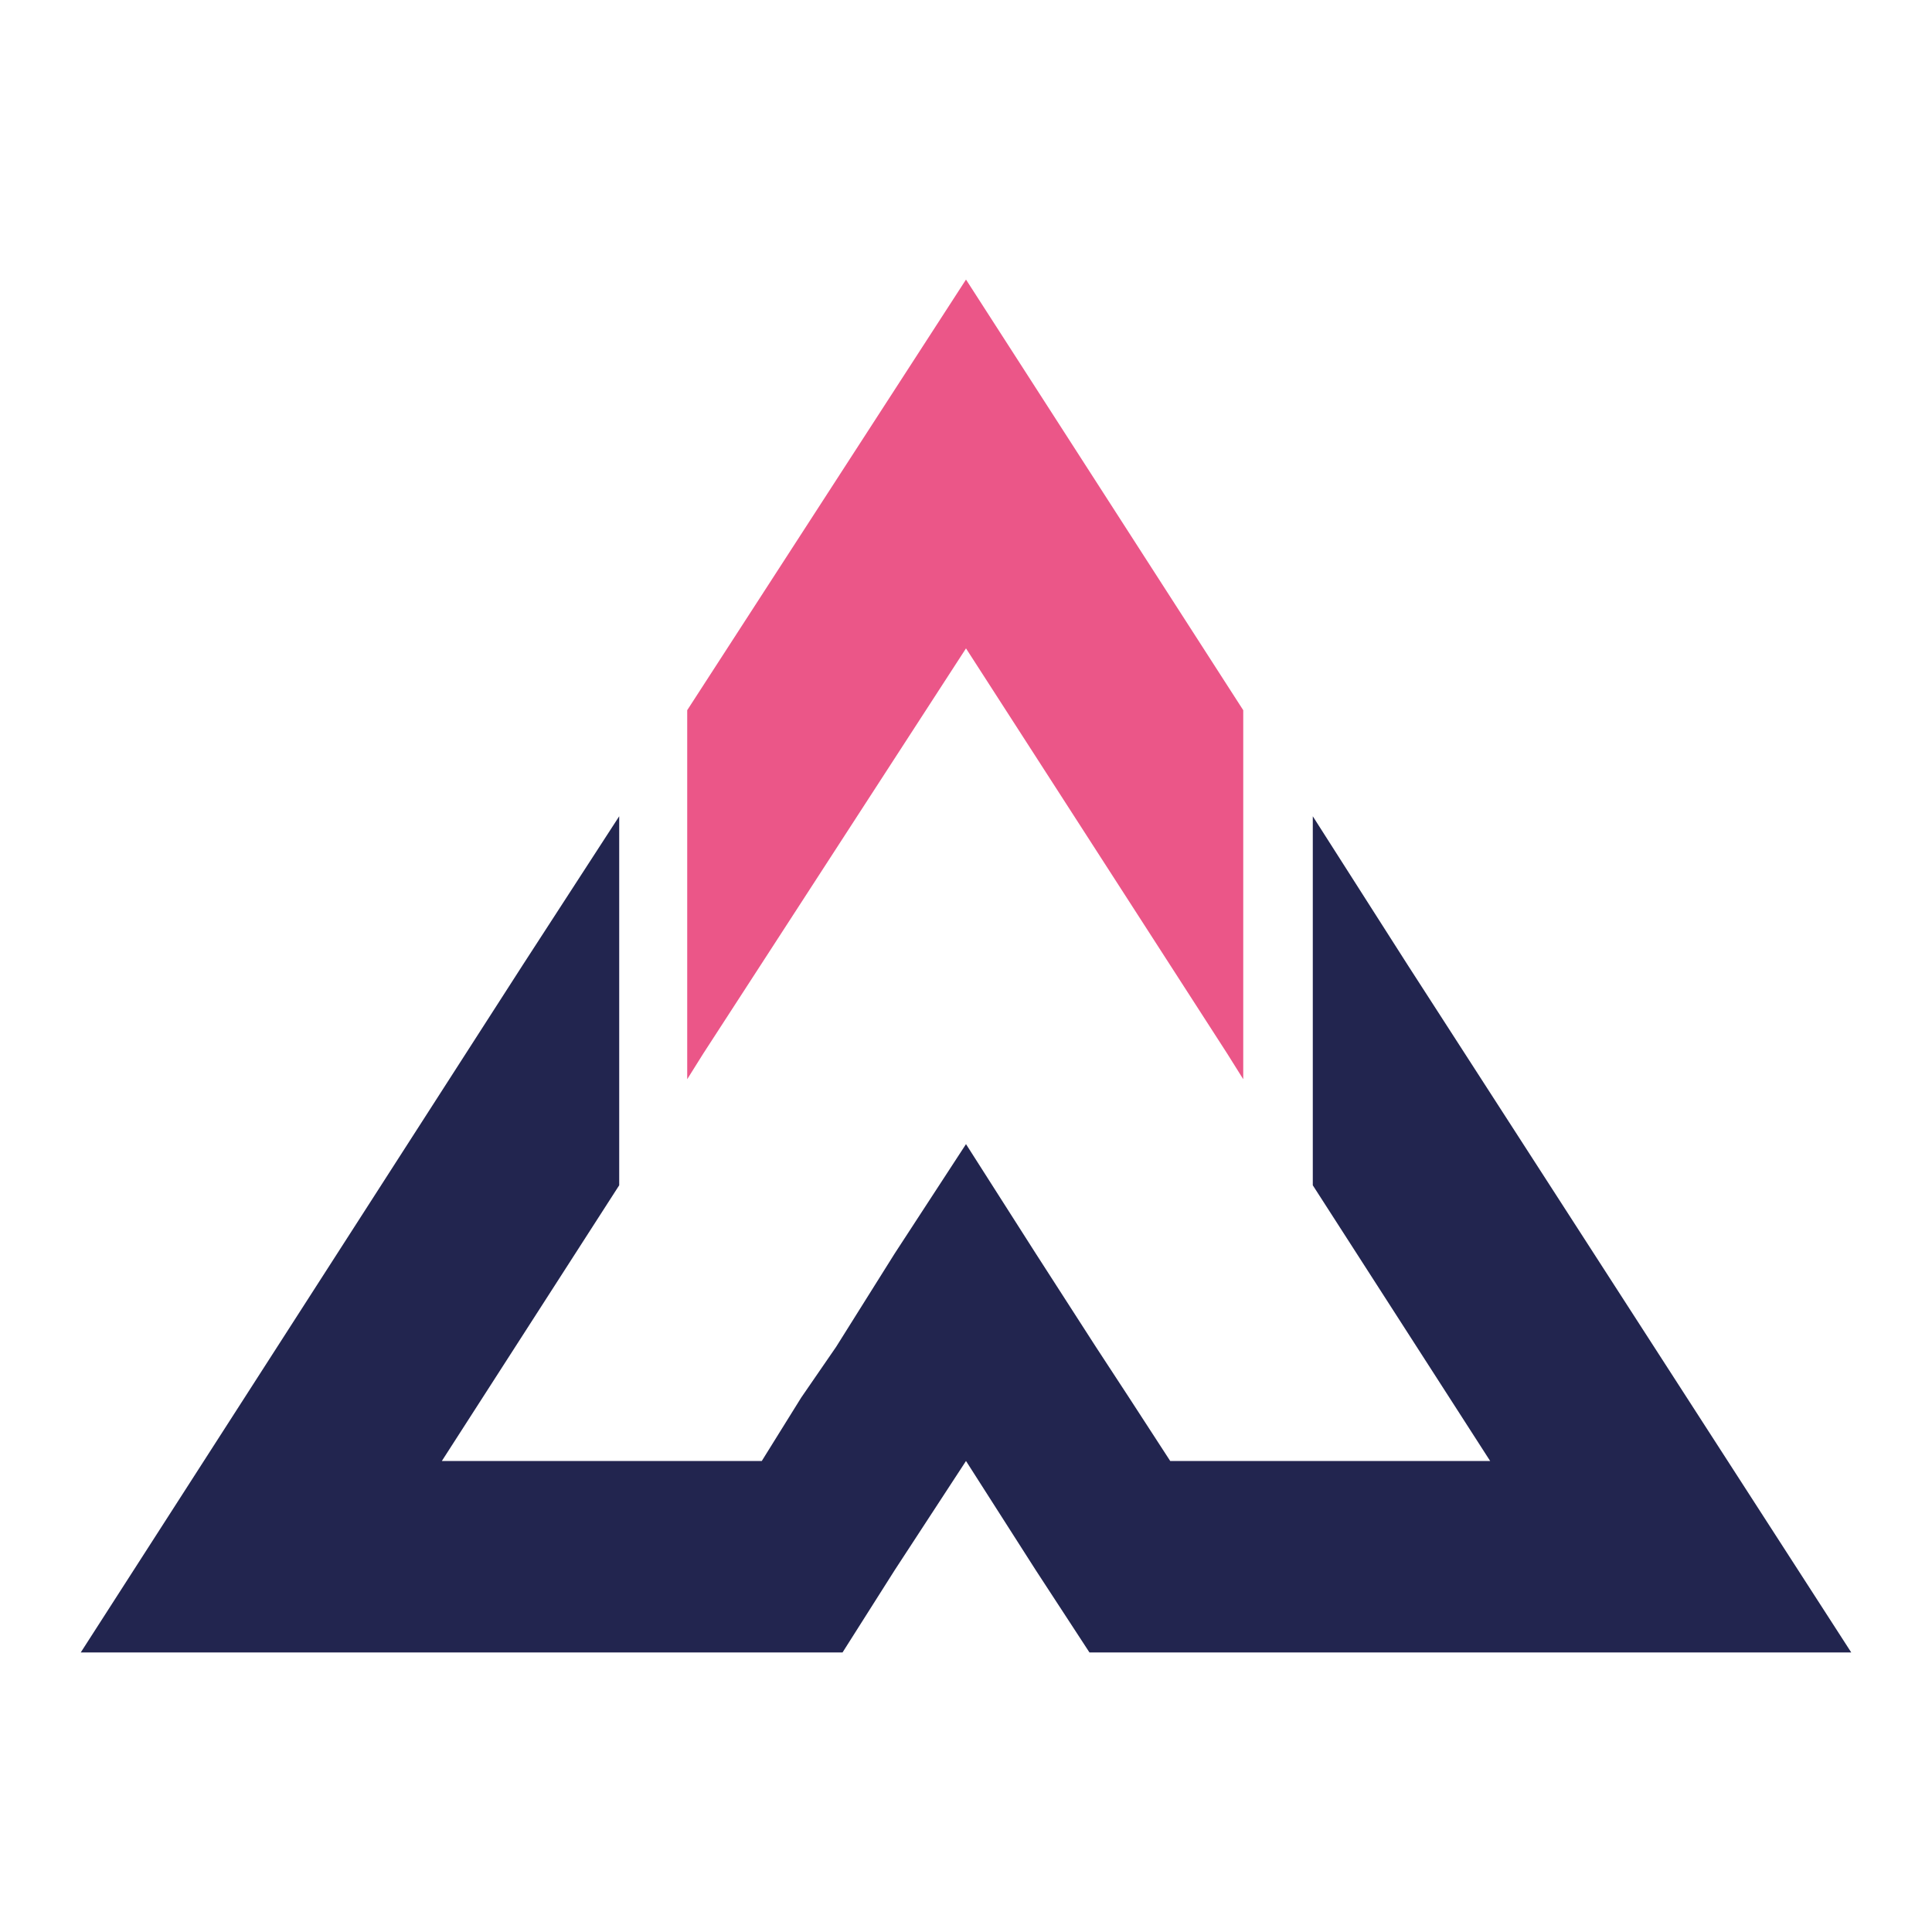
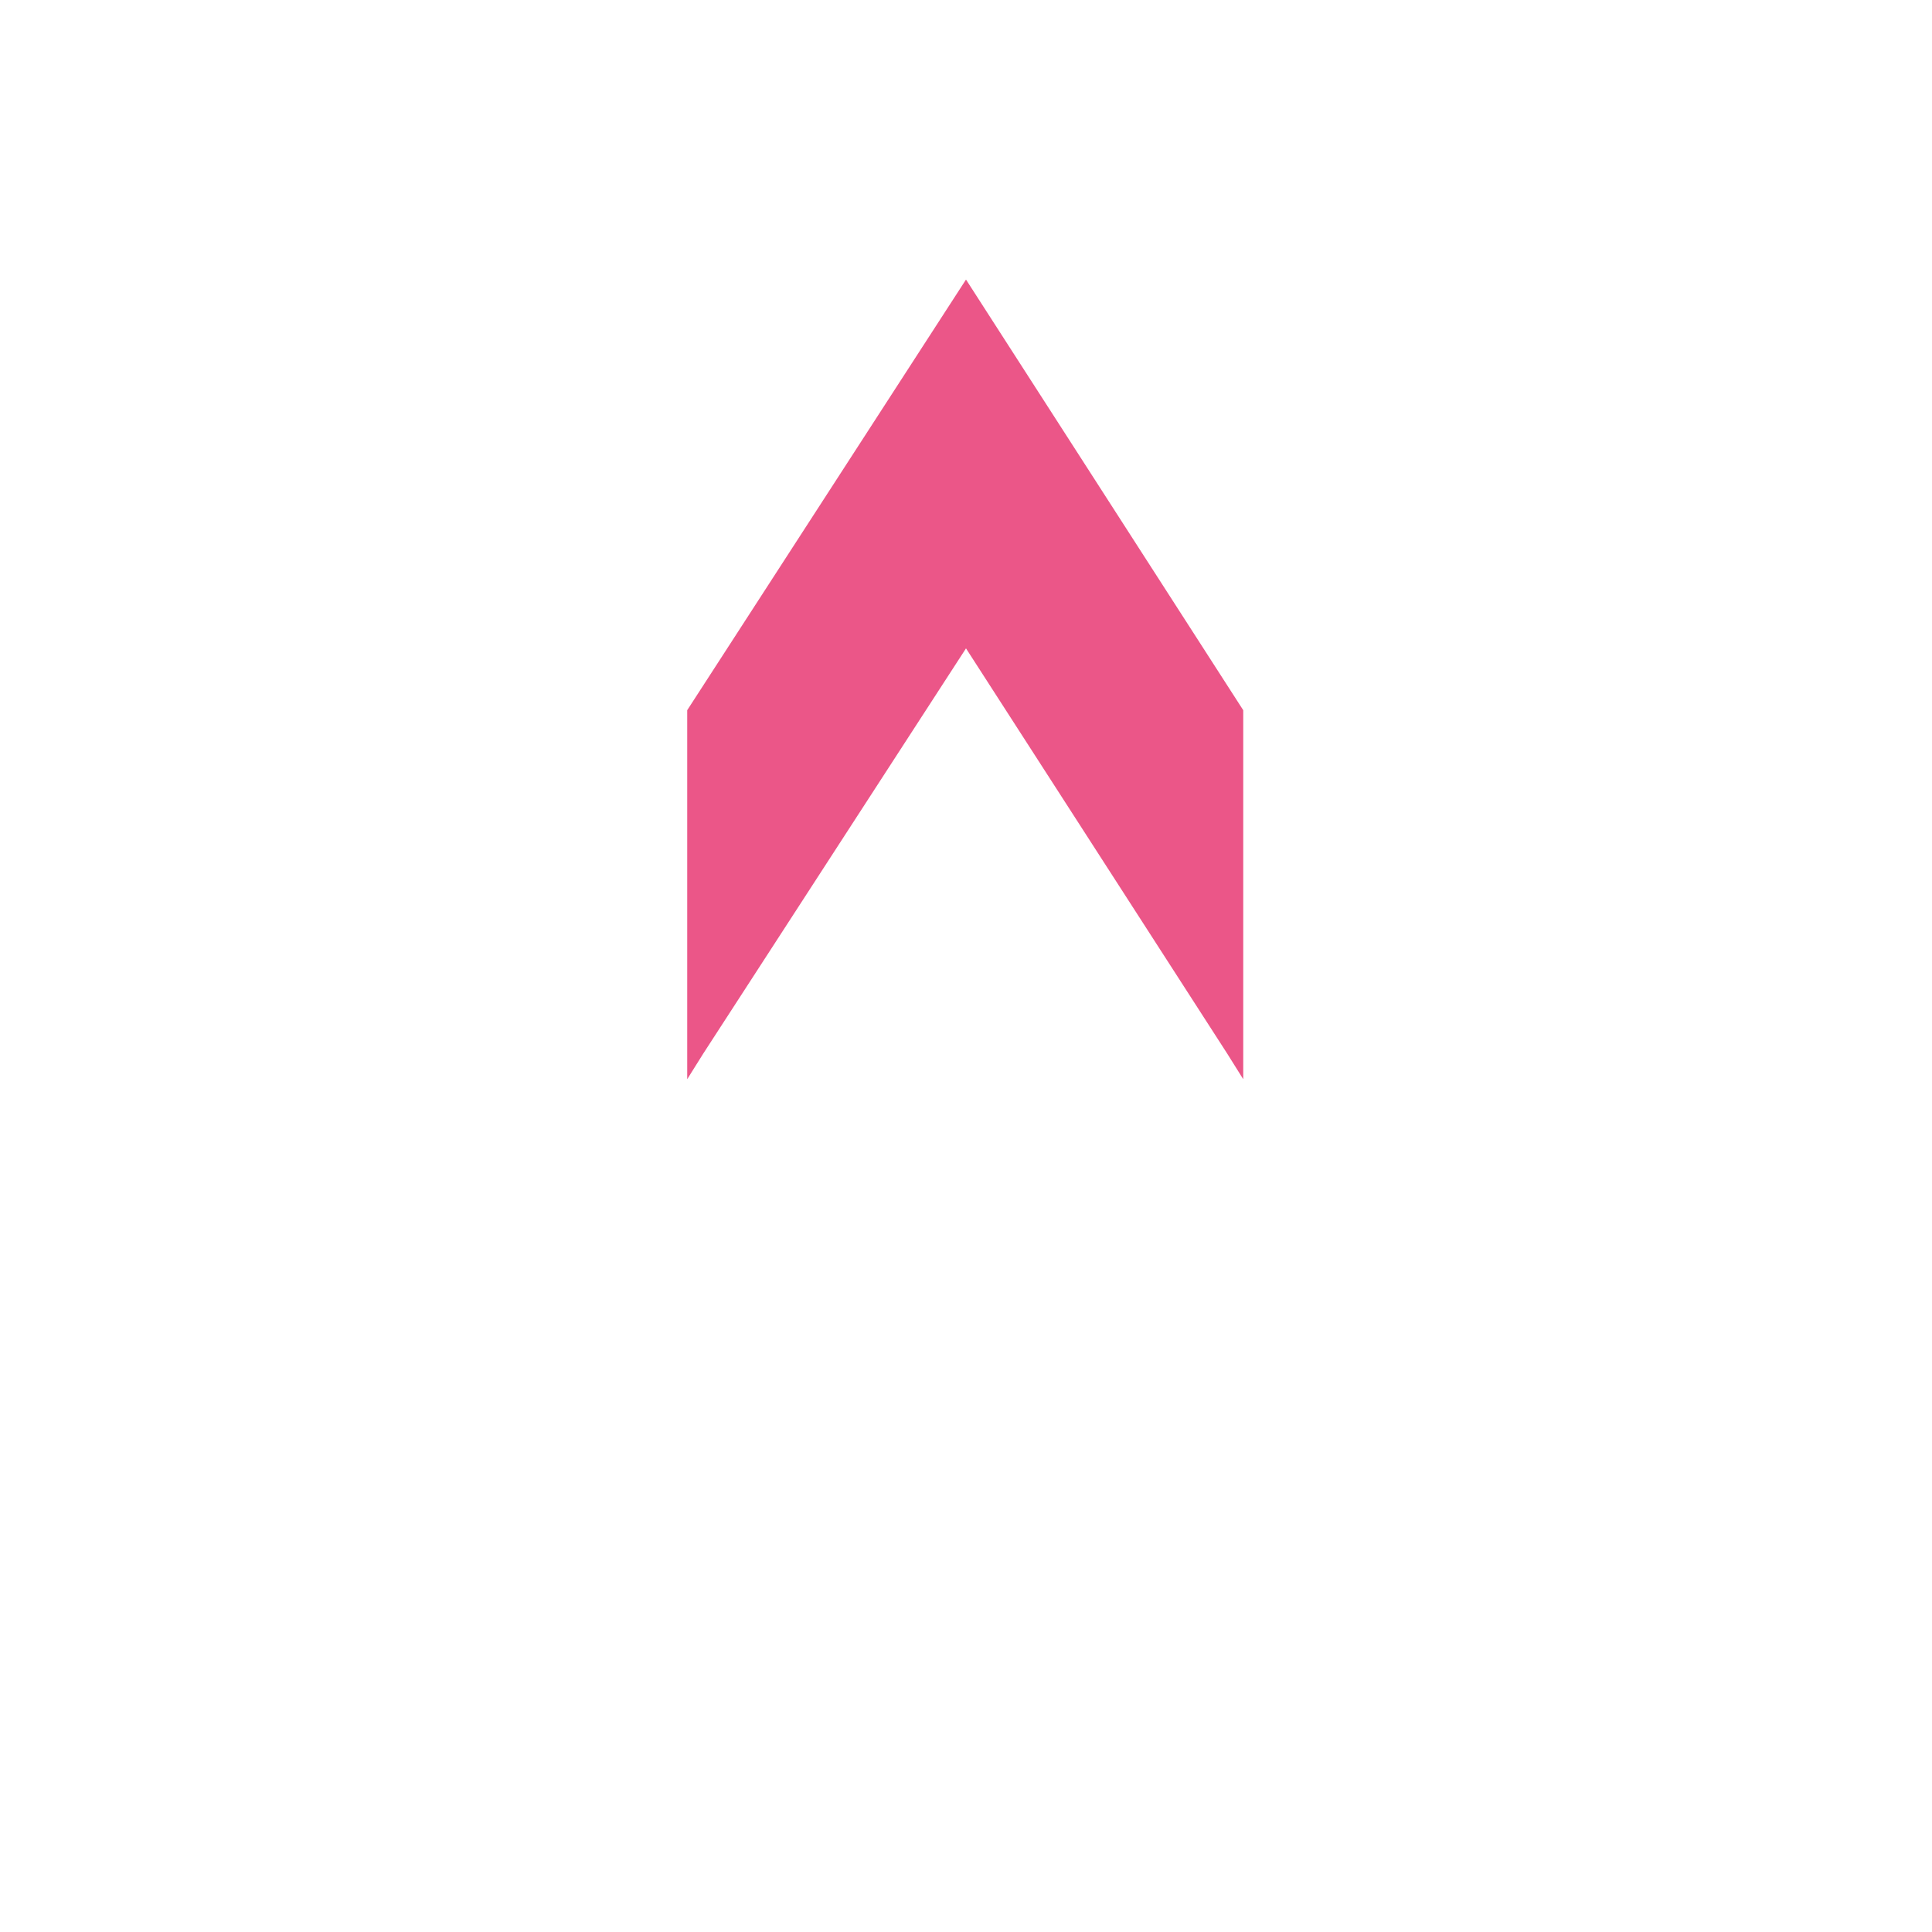
<svg xmlns="http://www.w3.org/2000/svg" version="1.1" id="Layer_1" x="0px" y="0px" viewBox="0 0 1000 1000" style="enable-background:new 0 0 1000 1000;" xml:space="preserve">
  <style type="text/css">
	.st0{fill:#22254F;}
	.st1{fill:#EB5688;}
</style>
  <g id="_585954072">
-     <polygon class="st0" points="330.3,855.3 432.8,855.3 436.1,855.3 463.1,812.7 500,756.2 536.1,812.7 563.9,855.3 567.2,855.3    668.9,855.3 679.5,855.3 958.2,855.3 728.7,499.6 679.5,422.5 679.5,613.5 771.3,756.2 679.5,756.2 643.5,756.2 605.7,756.2    584.4,723.4 567.2,697.1 536.1,648.8 500,592.2 463.1,648.8 432.8,697.1 414.7,723.4 394.3,756.2 355.7,756.2 320.5,756.2    228.7,756.2 320.5,613.5 320.5,422.5 270.5,499.6 41.8,855.3 320.5,855.3  " />
    <polygon class="st1" points="500,335.6 635.3,545.5 643.5,558.6 643.5,367.6 500,144.7 355.7,367.6 355.7,558.6 363.9,545.5  " />
  </g>
</svg>